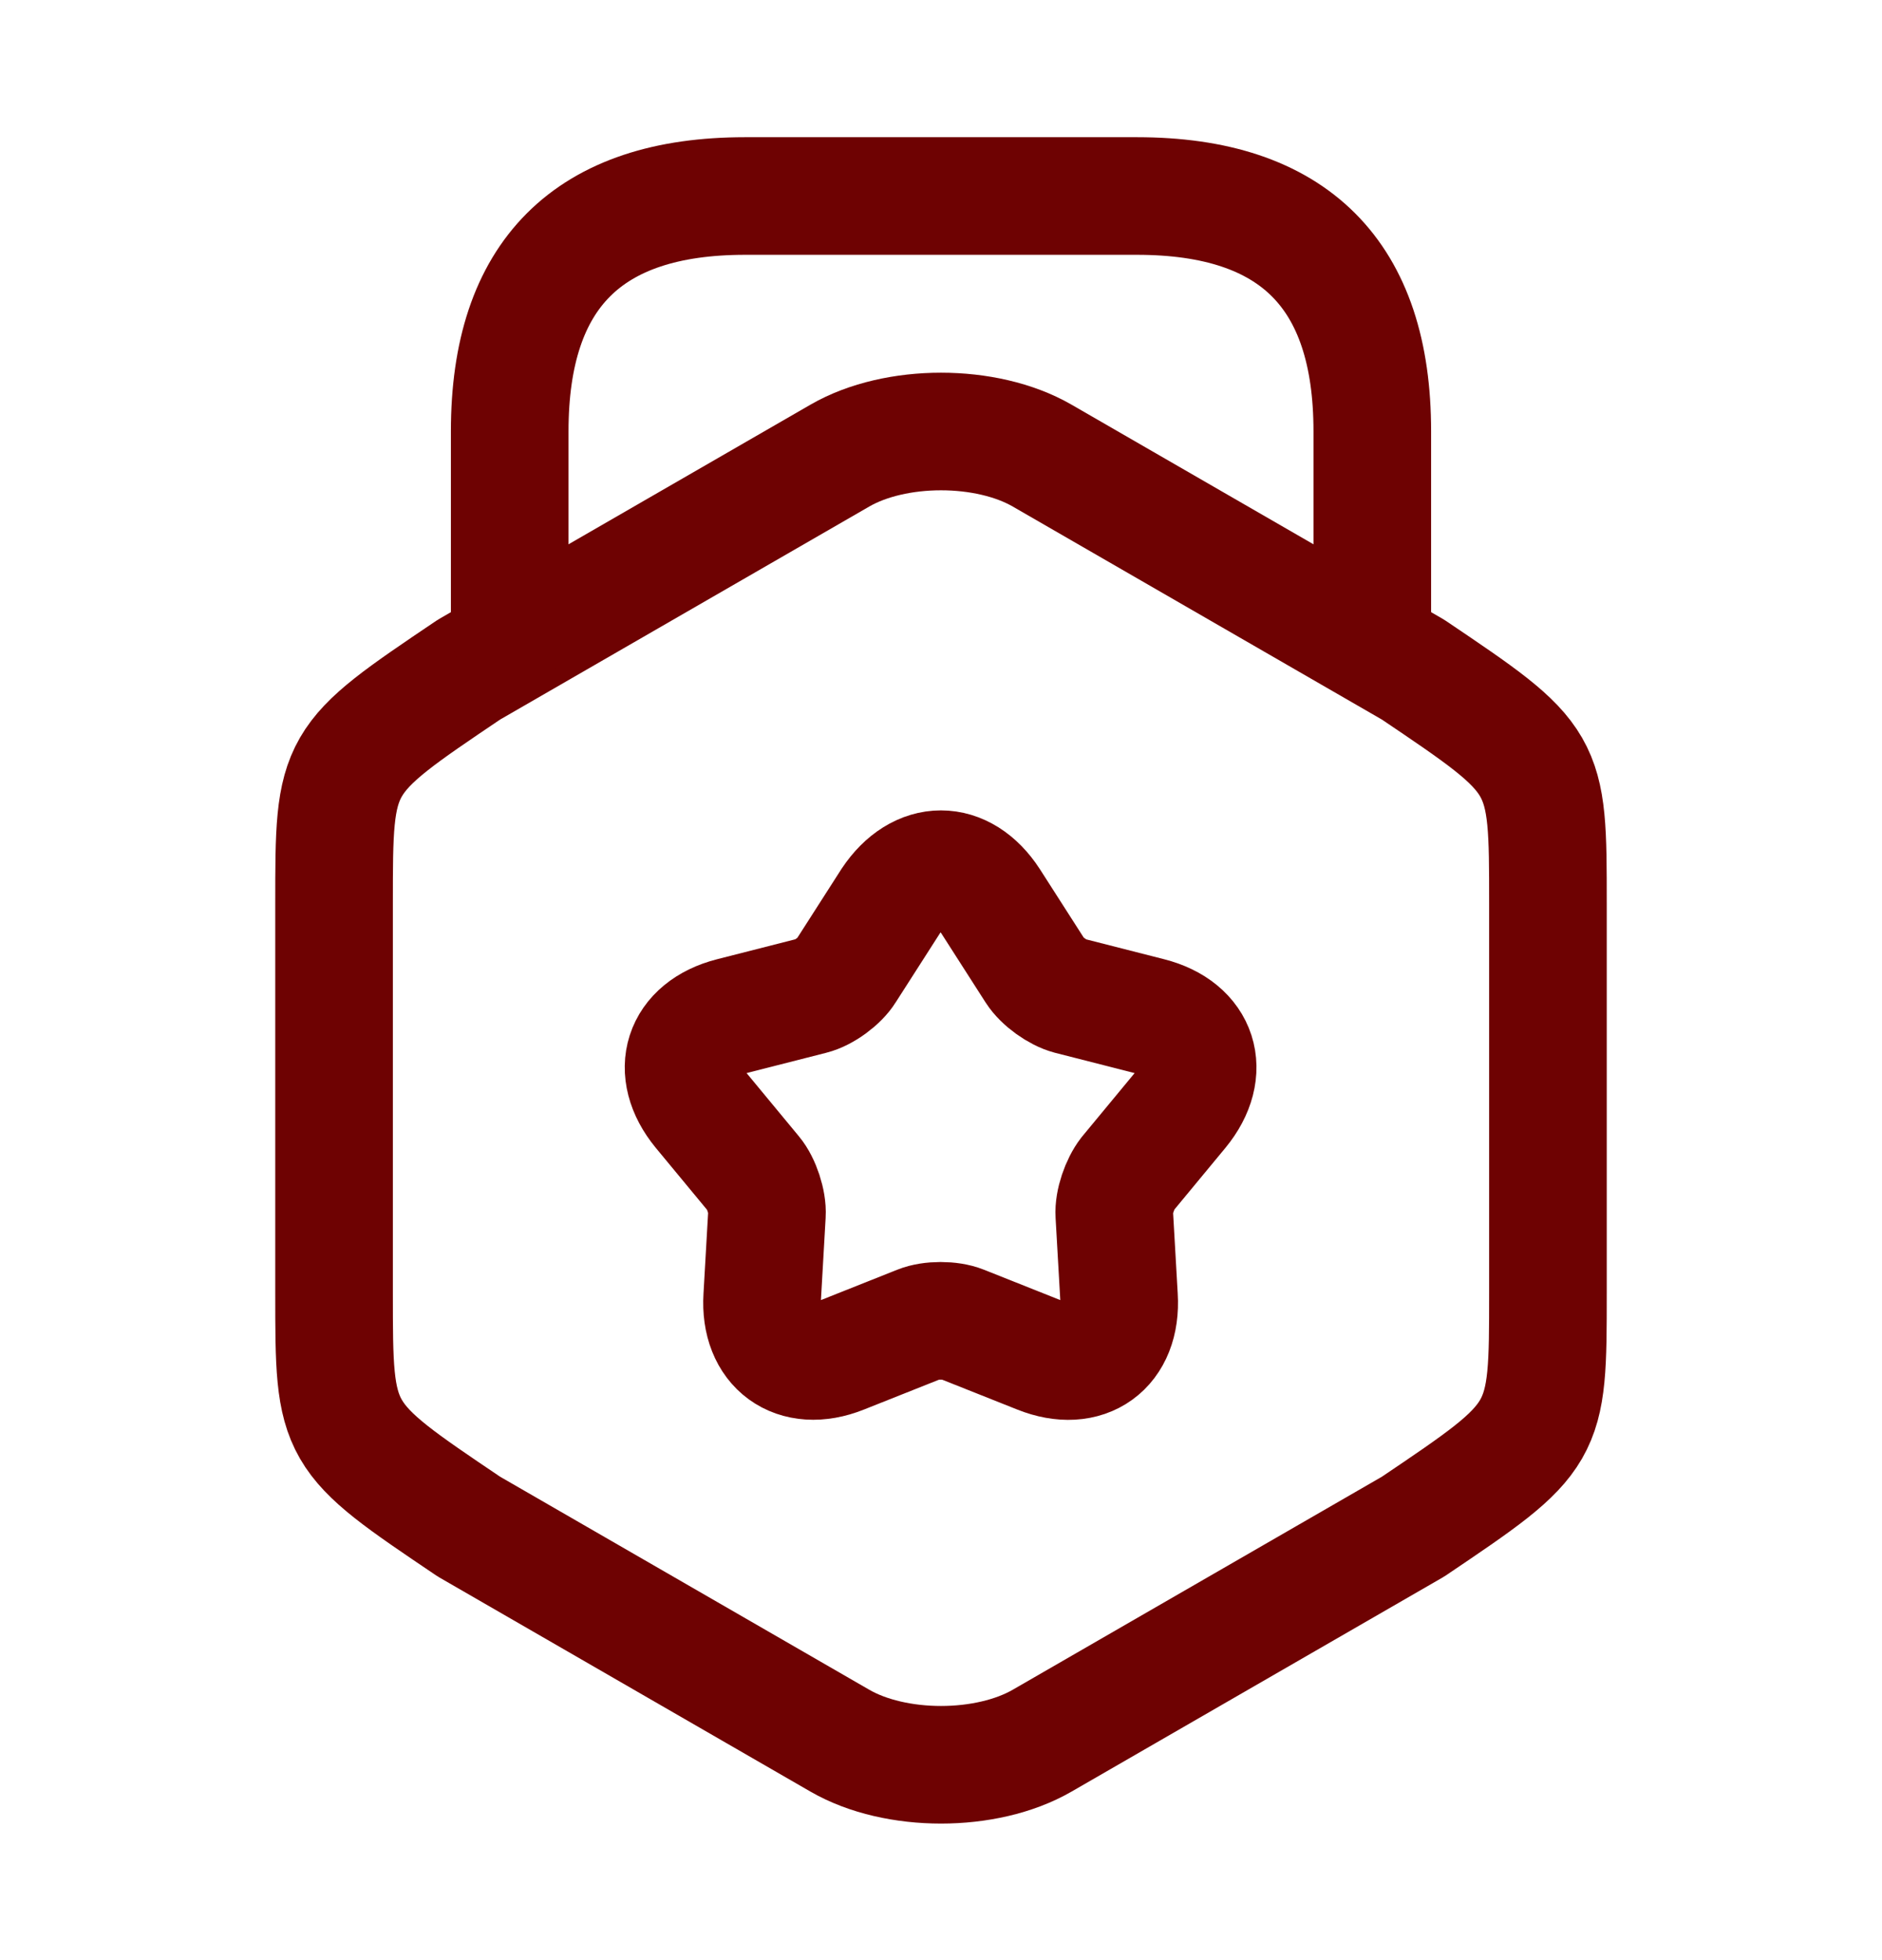
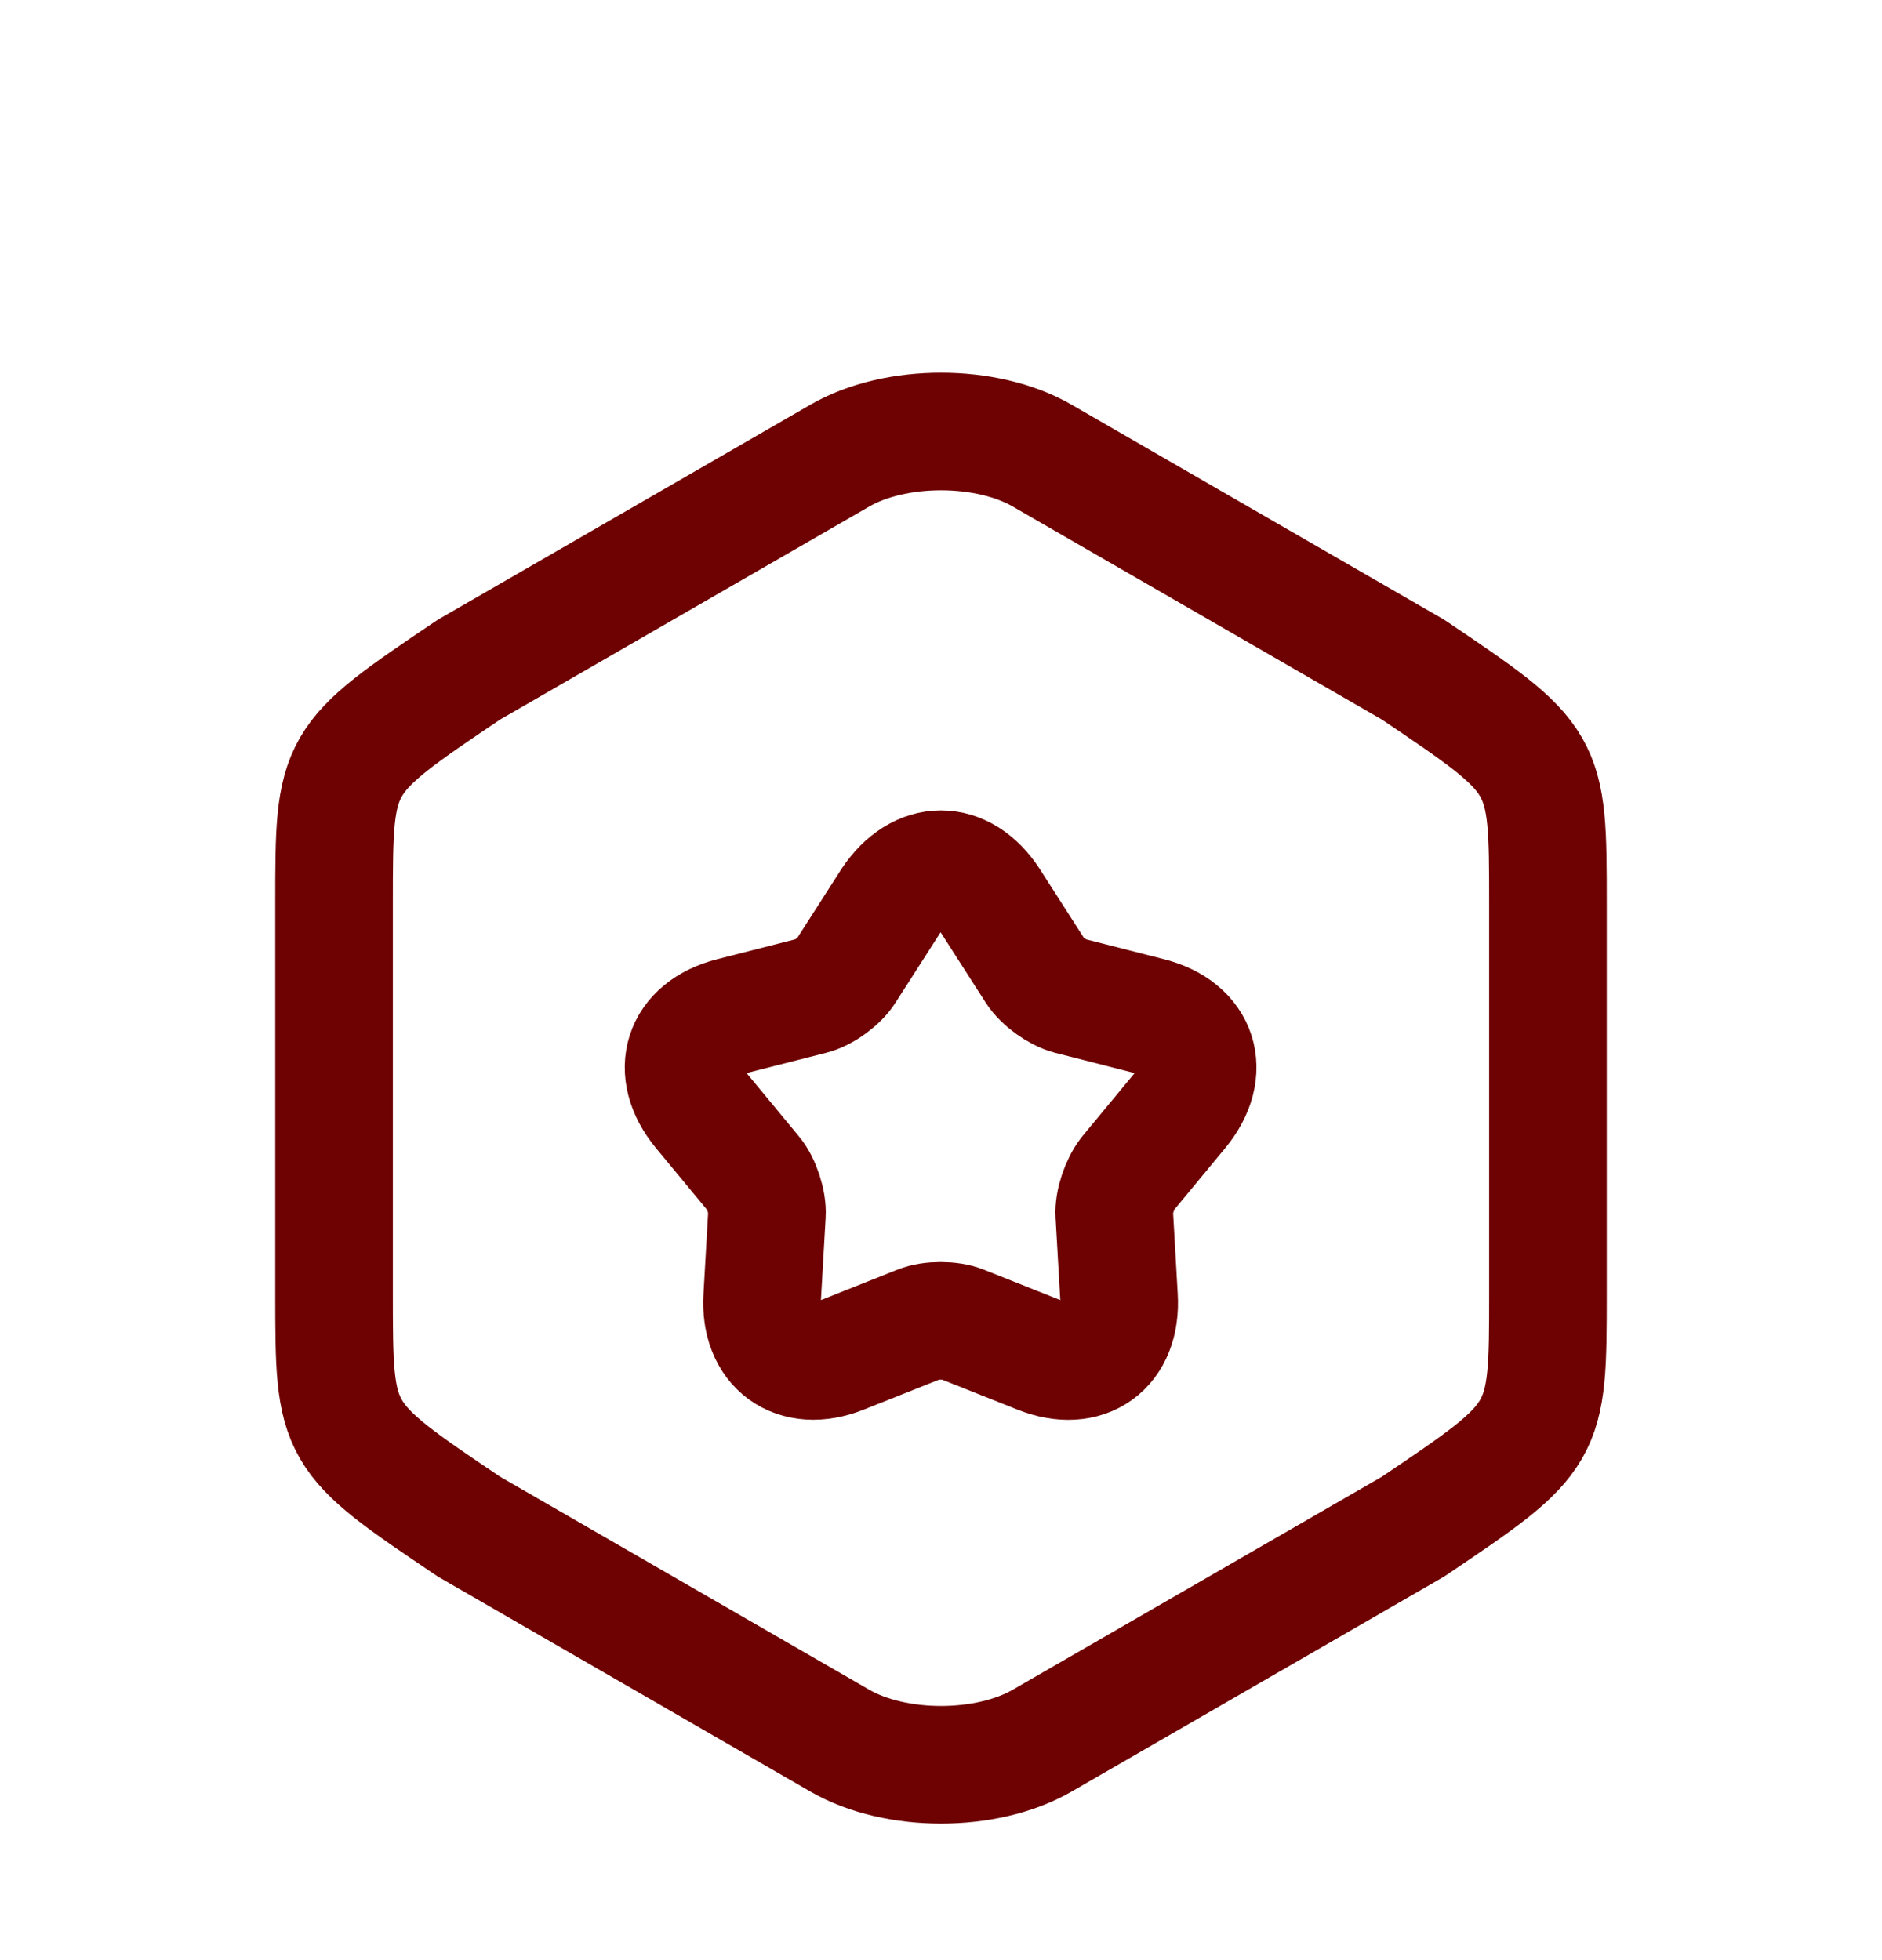
<svg xmlns="http://www.w3.org/2000/svg" width="24" height="25" viewBox="0 0 24 25" fill="none">
  <g id="vuesax/linear/award">
    <g id="award">
      <path id="Vector" d="M4.26 11.521V16.491C4.26 18.311 4.26 18.311 5.98 19.471L10.71 22.201C11.42 22.611 12.58 22.611 13.29 22.201L18.02 19.471C19.74 18.311 19.74 18.311 19.74 16.491V11.521C19.74 9.701 19.74 9.701 18.02 8.541L13.29 5.811C12.58 5.401 11.42 5.401 10.71 5.811L5.98 8.541C4.26 9.701 4.26 9.701 4.26 11.521Z" stroke="#6E0202" stroke-width="1.5" stroke-linecap="round" stroke-linejoin="round" />
-       <path id="Vector_2" d="M17.5 8.13V5.5C17.5 3.5 16.5 2.5 14.5 2.5H9.5C7.5 2.5 6.5 3.5 6.5 5.5V8.06" stroke="#6E0202" stroke-width="1.5" stroke-linecap="round" stroke-linejoin="round" />
      <path id="Vector_3" d="M12.63 11.491L13.2 12.381C13.29 12.521 13.49 12.661 13.64 12.701L14.66 12.961C15.29 13.121 15.46 13.661 15.05 14.161L14.38 14.971C14.28 15.101 14.2 15.331 14.21 15.491L14.27 16.541C14.31 17.191 13.85 17.521 13.25 17.281L12.27 16.891C12.12 16.831 11.87 16.831 11.72 16.891L10.74 17.281C10.14 17.521 9.68 17.181 9.72 16.541L9.78 15.491C9.79 15.331 9.71 15.091 9.61 14.971L8.94 14.161C8.53 13.661 8.7 13.121 9.33 12.961L10.35 12.701C10.51 12.661 10.71 12.511 10.79 12.381L11.36 11.491C11.72 10.951 12.28 10.951 12.63 11.491Z" stroke="#6E0202" stroke-width="1.5" stroke-linecap="round" stroke-linejoin="round" />
    </g>
  </g>
</svg>